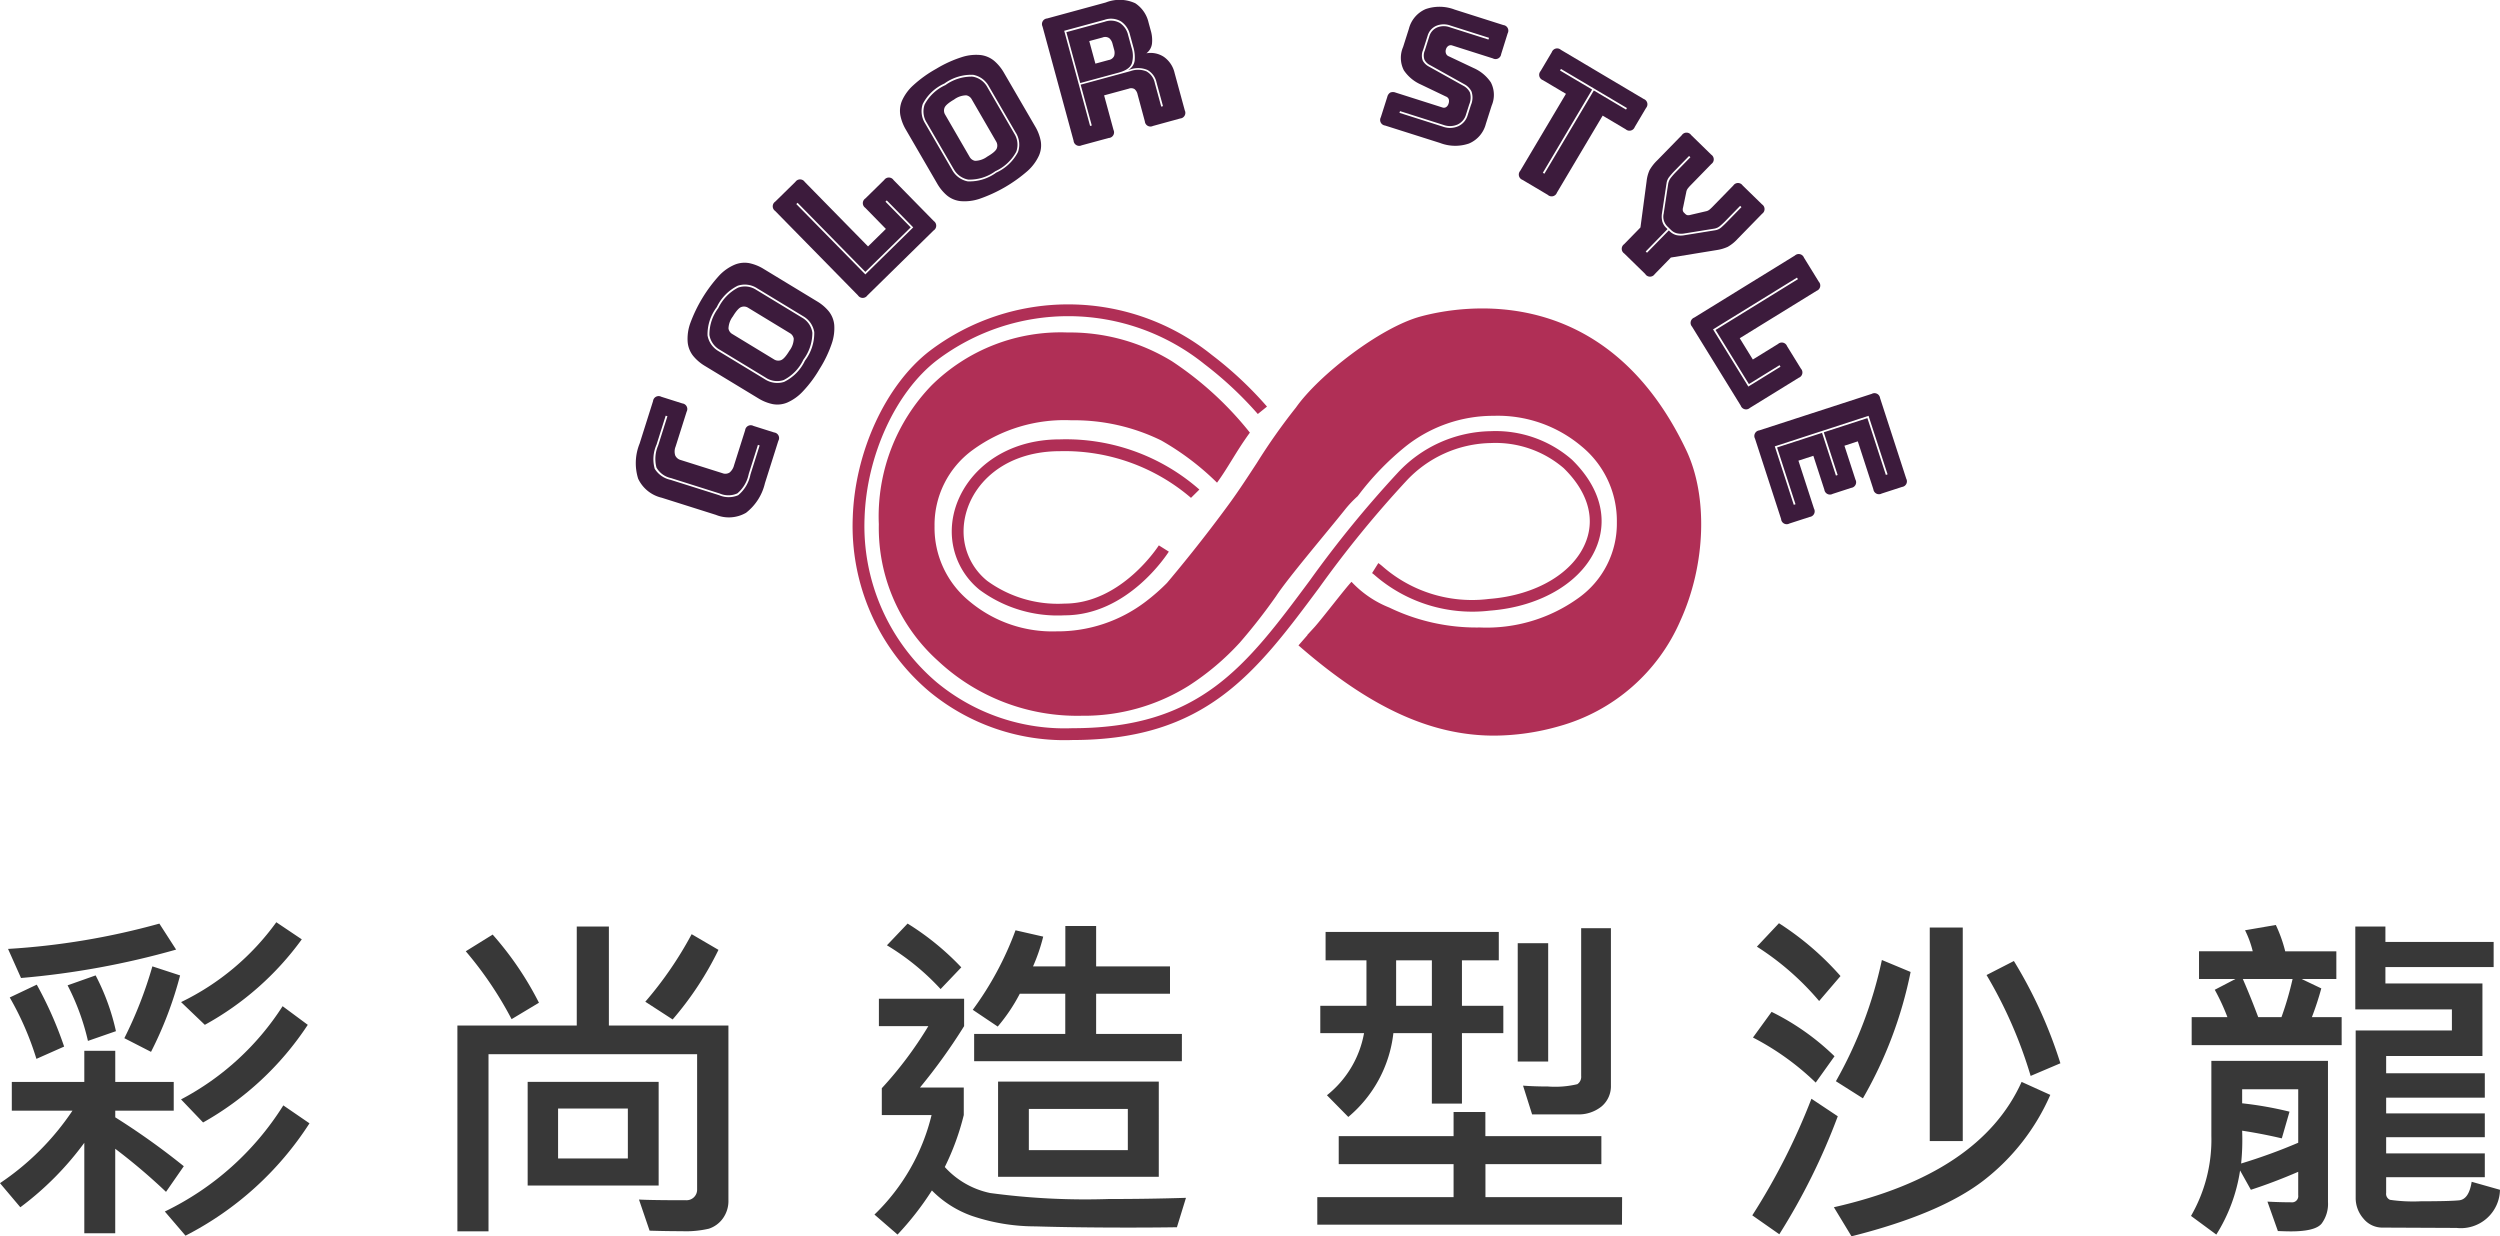
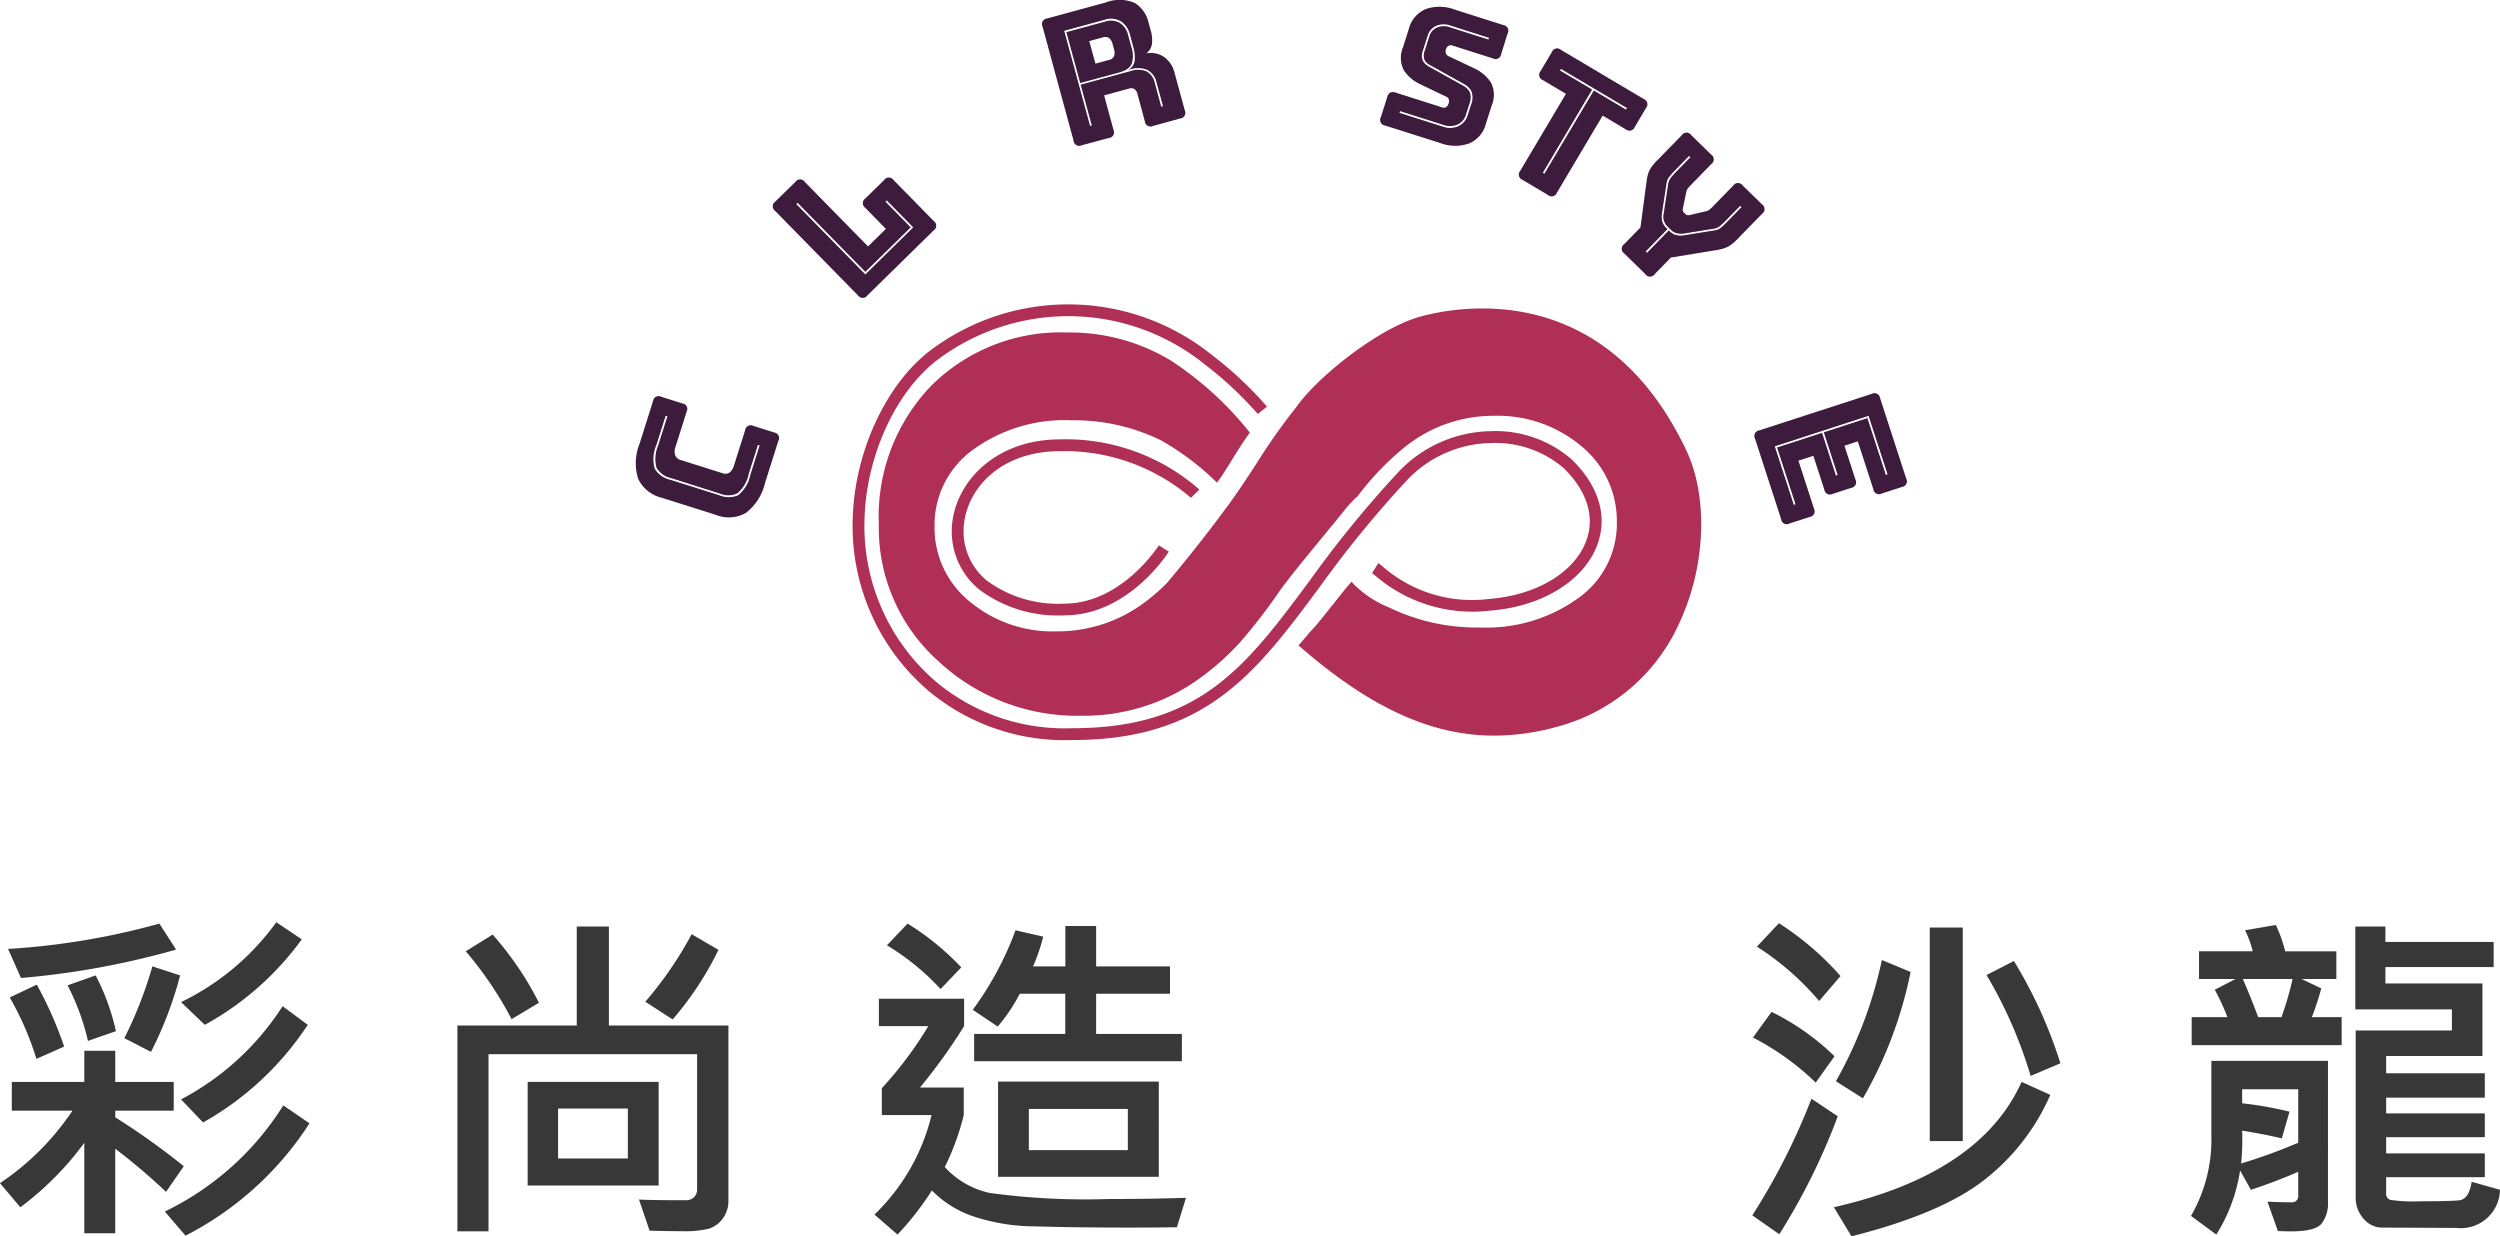
<svg xmlns="http://www.w3.org/2000/svg" width="171.962" height="85.04" viewBox="0 0 171.962 85.04">
  <g transform="translate(-21 -38.317)">
    <g transform="translate(64.728 38.317)">
      <g transform="translate(14.916 20.934)">
        <g transform="translate(6.821 9.287)">
          <path d="M124.826,143.743a9.028,9.028,0,0,1-5.845-1.755,5.165,5.165,0,0,1-1.913-4.019c0-3.111,2.786-6.329,7.448-6.329a13.915,13.915,0,0,1,9.585,3.451l-.577.571a13.361,13.361,0,0,0-9.007-3.21c-4.31,0-6.636,2.843-6.636,5.517a4.366,4.366,0,0,0,1.621,3.4,8.246,8.246,0,0,0,5.326,1.567c3.92,0,6.46-3.965,6.485-4.005l.687.432C131.885,139.537,129.19,143.743,124.826,143.743Z" transform="translate(-117.067 -131.639)" fill="#b02f56" />
        </g>
        <path d="M115.4,138.73a14.6,14.6,0,0,1-9.873-3.348,14.891,14.891,0,0,1-5.25-11.962c.145-4.51,2.263-9.106,5.271-11.437a15.774,15.774,0,0,1,19.432.262,25.405,25.405,0,0,1,3.79,3.55l-.632.51a25.158,25.158,0,0,0-3.66-3.423,14.962,14.962,0,0,0-18.432-.258c-2.827,2.191-4.819,6.539-4.957,10.821a14.1,14.1,0,0,0,4.975,11.327,13.8,13.8,0,0,0,9.336,3.145c8.766,0,11.929-4.257,16.307-10.149a76.042,76.042,0,0,1,6.036-7.4,8.931,8.931,0,0,1,6.419-2.882,7.987,7.987,0,0,1,5.58,1.957c1.845,1.8,2.469,3.872,1.758,5.832-.905,2.493-3.807,4.281-7.393,4.555a10.242,10.242,0,0,1-7.884-2.4,2.667,2.667,0,0,0-.225-.182l.43-.688a3.189,3.189,0,0,1,.319.251,9.332,9.332,0,0,0,7.3,2.214c3.268-.25,5.895-1.829,6.691-4.023.6-1.643.042-3.409-1.561-4.974a7.2,7.2,0,0,0-5-1.726,8.132,8.132,0,0,0-5.846,2.63,75.3,75.3,0,0,0-5.972,7.324C128.005,134.107,124.569,138.73,115.4,138.73Z" transform="translate(-100.264 -108.762)" fill="#b02f56" />
-         <path d="M160.252,119.2c-5.508-11.592-15.354-9.974-18.241-9.2-2.8.747-7.052,4.062-8.6,6.266a40.931,40.931,0,0,0-2.691,3.815c-.589.9-1.2,1.839-1.81,2.682-1.852,2.548-3.632,4.695-4.376,5.575a13.7,13.7,0,0,1-1.44,1.265,10,10,0,0,1-6.154,2.063,8.874,8.874,0,0,1-5.985-2.063,6.52,6.52,0,0,1-2.406-5.164,6.371,6.371,0,0,1,2.62-5.246,10.716,10.716,0,0,1,6.793-2.046,13.608,13.608,0,0,1,6.175,1.386,18.406,18.406,0,0,1,3.842,2.906c.774-1.057,1.319-2.156,2.26-3.443a23.132,23.132,0,0,0-5.357-4.908,13.419,13.419,0,0,0-7.176-1.98,12.628,12.628,0,0,0-9.369,3.646,12.965,12.965,0,0,0-3.621,9.552,12.29,12.29,0,0,0,4.068,9.387,14.013,14.013,0,0,0,9.9,3.778,13.584,13.584,0,0,0,7.347-2.063,17.777,17.777,0,0,0,3.51-2.963,39.2,39.2,0,0,0,2.5-3.2c.8-1.231,3.543-4.452,4.717-5.927a7.549,7.549,0,0,1,.9-.955,19.1,19.1,0,0,1,3.3-3.423,9.69,9.69,0,0,1,6.048-2.1,8.933,8.933,0,0,1,6.048,2.1,6.628,6.628,0,0,1,2.427,5.23,6.279,6.279,0,0,1-2.64,5.2,10.8,10.8,0,0,1-6.772,2.029,13.8,13.8,0,0,1-6.239-1.369,7.207,7.207,0,0,1-2.6-1.772c-.4.409-1.955,2.447-2.527,3.095l-.514.561.01.009-.617.708c4.834,4.219,9.061,6.207,13.462,6.207a16.44,16.44,0,0,0,4.456-.645,12.827,12.827,0,0,0,8.359-7.281C161.6,127.079,161.759,122.373,160.252,119.2Z" transform="translate(-102.91 -109.172)" fill="#b02f56" />
+         <path d="M160.252,119.2c-5.508-11.592-15.354-9.974-18.241-9.2-2.8.747-7.052,4.062-8.6,6.266a40.931,40.931,0,0,0-2.691,3.815c-.589.9-1.2,1.839-1.81,2.682-1.852,2.548-3.632,4.695-4.376,5.575a13.7,13.7,0,0,1-1.44,1.265,10,10,0,0,1-6.154,2.063,8.874,8.874,0,0,1-5.985-2.063,6.52,6.52,0,0,1-2.406-5.164,6.371,6.371,0,0,1,2.62-5.246,10.716,10.716,0,0,1,6.793-2.046,13.608,13.608,0,0,1,6.175,1.386,18.406,18.406,0,0,1,3.842,2.906c.774-1.057,1.319-2.156,2.26-3.443a23.132,23.132,0,0,0-5.357-4.908,13.419,13.419,0,0,0-7.176-1.98,12.628,12.628,0,0,0-9.369,3.646,12.965,12.965,0,0,0-3.621,9.552,12.29,12.29,0,0,0,4.068,9.387,14.013,14.013,0,0,0,9.9,3.778,13.584,13.584,0,0,0,7.347-2.063,17.777,17.777,0,0,0,3.51-2.963,39.2,39.2,0,0,0,2.5-3.2c.8-1.231,3.543-4.452,4.717-5.927a7.549,7.549,0,0,1,.9-.955,19.1,19.1,0,0,1,3.3-3.423,9.69,9.69,0,0,1,6.048-2.1,8.933,8.933,0,0,1,6.048,2.1,6.628,6.628,0,0,1,2.427,5.23,6.279,6.279,0,0,1-2.64,5.2,10.8,10.8,0,0,1-6.772,2.029,13.8,13.8,0,0,1-6.239-1.369,7.207,7.207,0,0,1-2.6-1.772c-.4.409-1.955,2.447-2.527,3.095l-.514.561.01.009-.617.708c4.834,4.219,9.061,6.207,13.462,6.207a16.44,16.44,0,0,0,4.456-.645,12.827,12.827,0,0,0,8.359-7.281C161.6,127.079,161.759,122.373,160.252,119.2" transform="translate(-102.91 -109.172)" fill="#b02f56" />
      </g>
      <g transform="translate(0)">
        <path d="M73.331,130.9l-.924,2.922a3.613,3.613,0,0,1-1.3,2.032,2.364,2.364,0,0,1-2.074.141l-3.725-1.178a2.385,2.385,0,0,1-1.621-1.31,3.584,3.584,0,0,1,.1-2.413l.924-2.922a.387.387,0,0,1,.567-.3l1.449.459a.387.387,0,0,1,.295.568l-.761,2.406a.891.891,0,0,0-.025.6.577.577,0,0,0,.393.322l2.85.9a.54.54,0,0,0,.494-.041.946.946,0,0,0,.312-.507l.762-2.407a.387.387,0,0,1,.568-.295l1.425.451a.387.387,0,0,1,.295.568Zm-1.406.281-.632,2a2.361,2.361,0,0,1-.778,1.335,1.5,1.5,0,0,1-1.215.011l-3.353-1.061a1.508,1.508,0,0,1-1-.725,2.337,2.337,0,0,1,.121-1.53l.633-2-.12-.038-.632,2a2.442,2.442,0,0,0-.125,1.647,1.681,1.681,0,0,0,1.088.766l3.354,1.06a1.657,1.657,0,0,0,1.3,0,2.441,2.441,0,0,0,.846-1.425l.632-2Z" transform="translate(-63.52 -100.581)" fill="#3c1b3c" />
-         <path d="M81.2,107.863a3.08,3.08,0,0,1,.809.688,1.756,1.756,0,0,1,.375.932,3.229,3.229,0,0,1-.173,1.291,8.182,8.182,0,0,1-.839,1.746,8.288,8.288,0,0,1-1.164,1.556,3.235,3.235,0,0,1-1.068.755,1.754,1.754,0,0,1-1,.1,3.081,3.081,0,0,1-.985-.4l-3.662-2.221a3.083,3.083,0,0,1-.809-.689,1.79,1.79,0,0,1-.38-.935,3.153,3.153,0,0,1,.171-1.3,9.99,9.99,0,0,1,2-3.3,3.146,3.146,0,0,1,1.07-.747,1.788,1.788,0,0,1,1.006-.1,3.08,3.08,0,0,1,.985.4Zm-.957,1.021-3.168-1.922a1.548,1.548,0,0,0-1.327-.173,3.146,3.146,0,0,0-1.446,1.474,3.089,3.089,0,0,0-.633,1.951,1.564,1.564,0,0,0,.774,1.087l3.168,1.921a1.562,1.562,0,0,0,1.321.184,3.09,3.09,0,0,0,1.439-1.463,3.146,3.146,0,0,0,.639-1.963A1.549,1.549,0,0,0,80.242,108.884Zm-2.566,4.231-3.168-1.922a1.429,1.429,0,0,1-.711-1.019,3.015,3.015,0,0,1,.613-1.847,3.071,3.071,0,0,1,1.361-1.407,1.414,1.414,0,0,1,1.239.149l3.168,1.922a1.414,1.414,0,0,1,.7,1.03,3.07,3.07,0,0,1-.62,1.857,3.009,3.009,0,0,1-1.354,1.4A1.429,1.429,0,0,1,77.676,113.116Zm.57-1.256a.54.54,0,0,0,.457.057q.243-.073.595-.653a1.437,1.437,0,0,0,.3-.829.543.543,0,0,0-.262-.38L76.452,108.3a.53.53,0,0,0-.447-.05q-.243.073-.595.653a1.439,1.439,0,0,0-.3.829.531.531,0,0,0,.252.373Z" transform="translate(-68.729 -87.136)" fill="#3c1b3c" />
        <path d="M97.806,94.408l-4.564,4.478a.388.388,0,0,1-.64-.006l-5.7-5.81a.388.388,0,0,1,.006-.64l1.39-1.364a.388.388,0,0,1,.64.006l4.354,4.439,1.228-1.205L93.1,92.853a.387.387,0,0,1,.006-.64l1.3-1.276a.387.387,0,0,1,.639.006l2.771,2.824a.388.388,0,0,1-.006.64Zm-4.7,3.028L96.4,94.2l-1.821-1.856-.089.088L96.227,94.2l-3.12,3.061-4.662-4.752-.089.088Z" transform="translate(-77.312 -78.56)" fill="#3c1b3c" />
-         <path d="M117.6,74.886a3.081,3.081,0,0,1,.38.993,1.754,1.754,0,0,1-.118,1,3.228,3.228,0,0,1-.77,1.05,9.98,9.98,0,0,1-3.341,1.938,3.227,3.227,0,0,1-1.3.151,1.754,1.754,0,0,1-.925-.393,3.076,3.076,0,0,1-.673-.822l-2.149-3.7a3.084,3.084,0,0,1-.38-.992,1.794,1.794,0,0,1,.115-1,3.167,3.167,0,0,1,.773-1.059,8.317,8.317,0,0,1,1.578-1.133,8.225,8.225,0,0,1,1.762-.805,3.178,3.178,0,0,1,1.3-.142,1.8,1.8,0,0,1,.928.4,3.092,3.092,0,0,1,.673.822Zm-1.329.438-1.859-3.205a1.551,1.551,0,0,0-1.082-.788,3.153,3.153,0,0,0-1.975.6,3.091,3.091,0,0,0-1.491,1.41,1.564,1.564,0,0,0,.158,1.324l1.86,3.2a1.565,1.565,0,0,0,1.071.795,3.088,3.088,0,0,0,1.964-.6,3.145,3.145,0,0,0,1.5-1.416A1.548,1.548,0,0,0,116.274,75.324Zm-4.281,2.483-1.859-3.2A1.428,1.428,0,0,1,110,73.366a3.012,3.012,0,0,1,1.423-1.326,3.068,3.068,0,0,1,1.869-.583,1.411,1.411,0,0,1,1.016.725l1.86,3.205a1.414,1.414,0,0,1,.125,1.242,3.073,3.073,0,0,1-1.434,1.333,3.011,3.011,0,0,1-1.858.577A1.429,1.429,0,0,1,111.993,77.807Zm1.1-.829a.545.545,0,0,0,.374.27,1.443,1.443,0,0,0,.835-.288q.586-.341.664-.582a.542.542,0,0,0-.048-.459L113.225,73a.529.529,0,0,0-.367-.258,1.433,1.433,0,0,0-.835.288q-.586.34-.665.582a.53.53,0,0,0,.042.448Z" transform="translate(-90.122 -66.185)" fill="#3c1b3c" />
        <path d="M136.965,70.177l-1.867.507a.388.388,0,0,1-.555-.317l-2.136-7.854a.387.387,0,0,1,.317-.555l4.036-1.1a2.571,2.571,0,0,1,2.026.054,2.157,2.157,0,0,1,.913,1.32l.152.557a2.312,2.312,0,0,1,.084.908.978.978,0,0,1-.387.658,1.655,1.655,0,0,1,1.206.245,1.852,1.852,0,0,1,.739,1.114l.7,2.569a.388.388,0,0,1-.318.555L140,69.353a.387.387,0,0,1-.555-.317l-.5-1.855a.642.642,0,0,0-.21-.365.452.452,0,0,0-.392-.03l-1.7.462.646,2.376a.388.388,0,0,1-.317.555Zm-1.17-.854-.765-2.811,3.43-.933a1.536,1.536,0,0,1,1.1.02,1.184,1.184,0,0,1,.57.8l.442,1.624.121-.033-.442-1.624a1.289,1.289,0,0,0-.626-.865,1.647,1.647,0,0,0-1.193-.033l-.134.037a.882.882,0,0,0,.448-.65,2.543,2.543,0,0,0-.1-.954l-.227-.837a1.512,1.512,0,0,0-.608-.9,1.349,1.349,0,0,0-1.15-.11l-2.763.751,1.78,6.545Zm.895-7.142a1.248,1.248,0,0,1,1.047.093,1.374,1.374,0,0,1,.557.825l.231.848a1.844,1.844,0,0,1,.026,1.1q-.155.433-.907.637L135,66.4l-.953-3.5Zm-1.069,1.332.422,1.552.909-.247a.494.494,0,0,0,.38-.278.746.746,0,0,0,0-.436l-.112-.412a.747.747,0,0,0-.22-.376.494.494,0,0,0-.469-.048Z" transform="translate(-104.425 -60.688)" fill="#3c1b3c" />
        <path d="M193.8,71.211l-3.783-1.2a.387.387,0,0,1-.294-.568l.445-1.4a.473.473,0,0,1,.206-.3.478.478,0,0,1,.362,0l3.22,1.024a.292.292,0,0,0,.266-.028.413.413,0,0,0,.155-.221.492.492,0,0,0,.017-.324.333.333,0,0,0-.2-.182l-1.715-.822a2.737,2.737,0,0,1-1.172-.979,1.881,1.881,0,0,1-.052-1.6l.4-1.257a2.009,2.009,0,0,1,1.155-1.353,2.911,2.911,0,0,1,1.992.034l3.352,1.066a.387.387,0,0,1,.294.568L198,65.1a.387.387,0,0,1-.568.293l-2.789-.887a.308.308,0,0,0-.272.026.416.416,0,0,0-.166.231.434.434,0,0,0,0,.289.331.331,0,0,0,.2.2l1.707.807a2.772,2.772,0,0,1,1.178.981,1.865,1.865,0,0,1,.058,1.6l-.4,1.257a2,2,0,0,1-1.161,1.351A2.91,2.91,0,0,1,193.8,71.211Zm3.367-7.233-2.657-.845a1.324,1.324,0,0,0-.983.024,1.064,1.064,0,0,0-.585.678l-.312.981a.956.956,0,0,0-.017.74,1.045,1.045,0,0,0,.43.407l2.363,1.317a1.051,1.051,0,0,1,.443.451,1.2,1.2,0,0,1-.048.835l-.221.695a1.073,1.073,0,0,1-.578.68,1.309,1.309,0,0,1-.977.025l-2.981-.947-.038.119,2.98.947a1.412,1.412,0,0,0,1.078-.033,1.2,1.2,0,0,0,.635-.753l.221-.694a1.294,1.294,0,0,0,.041-.937,1.164,1.164,0,0,0-.494-.5l-2.362-1.317a.84.84,0,0,1-.375-.357.857.857,0,0,1,.019-.64l.312-.982a.946.946,0,0,1,.52-.6,1.2,1.2,0,0,1,.889-.02l2.657.845Z" transform="translate(-138.472 -61.376)" fill="#3c1b3c" />
        <path d="M215.159,78.969l-1.75-1.038a.387.387,0,0,1-.158-.619l3.147-5.3-1.588-.941a.388.388,0,0,1-.158-.62l.775-1.307a.387.387,0,0,1,.62-.159l5.7,3.384a.387.387,0,0,1,.158.619l-.775,1.307a.388.388,0,0,1-.619.159l-1.588-.942-3.147,5.3a.388.388,0,0,1-.62.158Zm-.352-1.524.108.064,3.4-5.725,2.214,1.314.064-.108L216.053,70.3l-.064.108L218.2,71.72Z" transform="translate(-152.412 -65.559)" fill="#3c1b3c" />
        <path d="M232.219,92.9l-1.456-1.422a.387.387,0,0,1-.007-.639l1.122-1.15.424-3.185a2.519,2.519,0,0,1,.2-.753,3.017,3.017,0,0,1,.538-.686l1.685-1.726a.387.387,0,0,1,.639-.008l1.384,1.351a.388.388,0,0,1,.008.64L235.316,86.8c-.058.059-.117.125-.175.2a.544.544,0,0,0-.112.259l-.218,1.051a.5.5,0,0,0-.02.209.279.279,0,0,0,.086.155l.09.088a.281.281,0,0,0,.156.083.506.506,0,0,0,.209-.025l1.045-.243a.544.544,0,0,0,.256-.119q.105-.09.193-.18l1.439-1.474a.387.387,0,0,1,.639-.008l1.339,1.307a.388.388,0,0,1,.007.639l-1.684,1.726a2.791,2.791,0,0,1-.677.55,2.848,2.848,0,0,1-.744.222l-3.174.518-1.114,1.142a.387.387,0,0,1-.639.008Zm1.67-2.951a1.012,1.012,0,0,0,.452.265,1.4,1.4,0,0,0,.582.006l2.083-.336a.834.834,0,0,0,.433-.2q.185-.163.378-.36l1.009-1.034-.09-.088-1.009,1.034a4.809,4.809,0,0,1-.373.346.782.782,0,0,1-.393.187l-2.083.336a1.3,1.3,0,0,1-.516-.02.882.882,0,0,1-.384-.226l-.243-.237a.993.993,0,0,1-.235-.371.929.929,0,0,1-.024-.515l.313-2.065a.931.931,0,0,1,.186-.406,4.656,4.656,0,0,1,.329-.373l1.009-1.033-.09-.088-1.009,1.034q-.193.2-.35.4a.875.875,0,0,0-.19.428l-.312,2.065a1.38,1.38,0,0,0,.02.581.977.977,0,0,0,.268.437l.09.087-1.5,1.538.09.087,1.5-1.537Z" transform="translate(-162.768 -74.043)" fill="#3c1b3c" />
-         <path d="M245.717,114.173l-3.356-5.442a.388.388,0,0,1,.148-.622l6.928-4.272a.387.387,0,0,1,.622.147l1.022,1.658a.388.388,0,0,1-.147.622l-5.292,3.263.9,1.465,1.732-1.068a.387.387,0,0,1,.622.148l.956,1.55a.387.387,0,0,1-.147.622l-3.368,2.077a.387.387,0,0,1-.622-.148Zm-1.912-5.255,2.427,3.934,2.213-1.365-.066-.107-2.106,1.3-2.294-3.721,5.666-3.494-.066-.107Z" transform="translate(-169.702 -86.262)" fill="#3c1b3c" />
        <path d="M254.919,135.993l-1.8-5.543a.387.387,0,0,1,.29-.57l7.741-2.514a.387.387,0,0,1,.57.29l1.8,5.543a.388.388,0,0,1-.29.57l-1.4.454a.387.387,0,0,1-.57-.29l-1.071-3.3-.92.3.757,2.329a.387.387,0,0,1-.29.57l-1.278.415a.388.388,0,0,1-.57-.291l-.757-2.329-1.027.334,1.071,3.3a.387.387,0,0,1-.291.57l-1.4.454a.387.387,0,0,1-.57-.29Zm.985-1.033-1.269-3.906,3.094-1.005.955,2.939.119-.039-.954-2.939,3-.975,1.269,3.907.119-.039-1.308-4.026-6.451,2.1L255.785,135Z" transform="translate(-176.128 -100.275)" fill="#3c1b3c" />
      </g>
    </g>
    <g transform="translate(21 101.751)">
      <path d="M84.024,213.384,82.8,215.148a40.812,40.812,0,0,0-3.493-2.964v5.81H77.18v-6.221a21.027,21.027,0,0,1-4.4,4.434l-1.4-1.658a18.141,18.141,0,0,0,4.987-4.987H72.193v-1.976H77.18v-2.141h2.129v2.141h4.022v1.976H79.309v.459A49.514,49.514,0,0,1,84.024,213.384Zm-.529-14.9a56.521,56.521,0,0,1-10.668,1.953l-.893-2a49.909,49.909,0,0,0,10.409-1.741Zm-7.7,6.669L73.886,206a20.435,20.435,0,0,0-1.835-4.223l1.859-.882A25.954,25.954,0,0,1,75.791,205.151Zm3.563-1.059-1.928.67a16.1,16.1,0,0,0-1.4-3.822l1.929-.683A15.418,15.418,0,0,1,79.355,204.092Zm4.411-3.834a25.992,25.992,0,0,1-2,5.258l-1.835-.941a28.307,28.307,0,0,0,1.928-4.94Zm8.9,10.174a22.12,22.12,0,0,1-8.528,7.727L82.719,216.5a19.738,19.738,0,0,0,8.15-7.3Zm-.53-12.655a20.309,20.309,0,0,1-6.669,5.88l-1.634-1.564a17.409,17.409,0,0,0,6.551-5.493Zm.412,5.88a20.821,20.821,0,0,1-7.2,6.716l-1.517-1.587a18.547,18.547,0,0,0,6.986-6.411Z" transform="translate(-71.381 -196.6)" fill="#383838" />
      <path d="M126.717,215.749a2.047,2.047,0,0,1-.4,1.3,1.919,1.919,0,0,1-.947.682,6.958,6.958,0,0,1-1.853.171q-1.093,0-2.222-.036l-.73-2.14q.905.048,3.281.047a.725.725,0,0,0,.718-.718v-9.327H110.215v12.185h-2.14V203.754h8.21v-6.81h2.21v6.81h8.222Zm-13.032-13.561-1.882,1.129a25.17,25.17,0,0,0-3.152-4.669L110.5,197.5A22.124,22.124,0,0,1,113.685,202.189Zm8.233,12.573h-9.01v-7.128h9.01ZM119.8,212.9v-3.435H115V212.9Zm6.233-14.349a22.217,22.217,0,0,1-3.152,4.787L121,202.118a25.422,25.422,0,0,0,3.188-4.645Z" transform="translate(-76.613 -196.649)" fill="#383838" />
      <path d="M162.961,215.575l-.623,2.023q-1.411.022-3.222.023-3.788,0-6.51-.083a13.553,13.553,0,0,1-4.41-.735,7.27,7.27,0,0,1-2.711-1.735,20.579,20.579,0,0,1-2.364,3.034l-1.588-1.376a14.1,14.1,0,0,0,3.929-6.846h-3.423v-1.846a26.283,26.283,0,0,0,3.2-4.269h-3.4v-1.883H147.7v1.883a39.2,39.2,0,0,1-3.034,4.221h3.011v1.894a17.347,17.347,0,0,1-1.306,3.575,5.815,5.815,0,0,0,3.117,1.788,48.932,48.932,0,0,0,8.186.412Q160.244,215.658,162.961,215.575Zm-15.454-15.854-1.424,1.494a16.735,16.735,0,0,0-3.692-3.011l1.422-1.494A18.444,18.444,0,0,1,147.507,199.721Zm15.172,6.456H148.39V204.3h6.268v-2.764h-3.128a11.957,11.957,0,0,1-1.518,2.258l-1.717-1.153a21.979,21.979,0,0,0,2.941-5.469l1.905.435a12.413,12.413,0,0,1-.7,2.047h2.222v-2.775h2.118v2.775h5.081v1.882h-5.081V204.3h5.9Zm-1.588,7.952H150.036v-6.551h11.055Zm-2.129-1.835v-2.835h-6.809v2.835Z" transform="translate(-81.384 -196.616)" fill="#383838" />
-       <path d="M198.018,217.474H177.06V215.58h9.374v-2.27h-7.9v-1.928h7.9v-1.659h2.187v1.659H196.6v1.928h-7.974v2.27h9.4ZM189.856,204.3H187.01v4.846h-2.07V204.3h-2.647a8.8,8.8,0,0,1-3.1,5.763l-1.47-1.493a7.034,7.034,0,0,0,2.552-4.27h-3.009V202.42h3.175v-3.129h-2.811v-1.952h11.914v1.952H187.01v3.129h2.846Zm-4.915-1.882v-3.129h-2.459v3.129Zm8,3.834h-2.095v-8.139h2.095Zm4.316,1.635a1.824,1.824,0,0,1-.635,1.446,2.509,2.509,0,0,1-1.706.553h-3.081l-.623-1.976q.823.059,1.705.058a6.614,6.614,0,0,0,2.029-.158.612.612,0,0,0,.264-.571V197.08h2.047Z" transform="translate(-86.45 -196.668)" fill="#383838" />
      <path d="M217.837,209.961a43.966,43.966,0,0,1-4.022,8.115l-1.858-1.3a44.914,44.914,0,0,0,4.069-8.021Zm-.224-4.128-1.294,1.811a18.224,18.224,0,0,0-4.316-3.1l1.282-1.765A16.939,16.939,0,0,1,217.613,205.833Zm.412-5.517-1.47,1.717a18.9,18.9,0,0,0-4.281-3.74l1.517-1.611A19.969,19.969,0,0,1,218.026,200.317Zm14.431,8.174a15.026,15.026,0,0,1-4.575,5.876q-2.988,2.311-9.1,3.851l-1.212-2q10.056-2.282,12.913-8.621Zm-9.609-8.456a28.694,28.694,0,0,1-3.281,8.692l-1.858-1.176a29.3,29.3,0,0,0,3.163-8.339Zm3.587,11.632h-2.27V196.977h2.27Zm6.716-5.351-2.046.87a30.716,30.716,0,0,0-3.034-6.939l1.881-.965A31.6,31.6,0,0,1,233.15,206.315Z" transform="translate(-91.426 -196.612)" fill="#383838" />
      <path d="M256.576,215.873a2.27,2.27,0,0,1-.442,1.494q-.44.53-2.111.53c-.235,0-.533-.009-.893-.024l-.718-2.023q.881.046,1.635.047a.426.426,0,0,0,.481-.483V213.8q-1.693.731-3.256,1.236l-.742-1.329a11.516,11.516,0,0,1-1.635,4.41l-1.741-1.283a10.5,10.5,0,0,0,1.4-5.515V206.17h8.021Zm.941-10.785H247.2v-1.929h2.458a14.632,14.632,0,0,0-.87-1.881l1.422-.741h-2.505v-1.906H251.4a6.827,6.827,0,0,0-.529-1.446l2.117-.364a9.633,9.633,0,0,1,.646,1.811h3.517v1.906h-2.388l1.353.646a20.127,20.127,0,0,1-.647,1.976h2.047Zm-2.988,6.716v-3.682h-3.857v.965a25,25,0,0,1,3.258.576L253.4,211.5q-1.341-.318-2.729-.529a15.911,15.911,0,0,1-.07,2.258A38.074,38.074,0,0,0,254.529,211.8Zm-.388-11.267h-3.423q.53,1.211,1.059,2.622h1.6A21.725,21.725,0,0,0,254.141,200.537Zm14.266,14.5a2.691,2.691,0,0,1-2.986,2.623l-5.094-.023a1.669,1.669,0,0,1-1.311-.618,2.146,2.146,0,0,1-.535-1.452V204.076H265.1V202.63h-6.645v-5.7h2.071v1.058h7.445v1.729h-7.445v1.128H267.2v4.987h-6.623v1.188h6.786V208.7h-6.786v1.083h6.786v1.634h-6.786v1.117h6.786v1.635h-6.786v1.082a.448.448,0,0,0,.265.476,11.109,11.109,0,0,0,2.123.1q1.941,0,2.623-.065t.871-1.276Z" transform="translate(-96.446 -196.631)" fill="#383838" />
    </g>
  </g>
</svg>